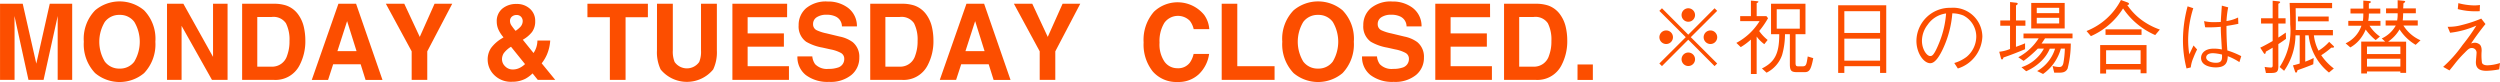
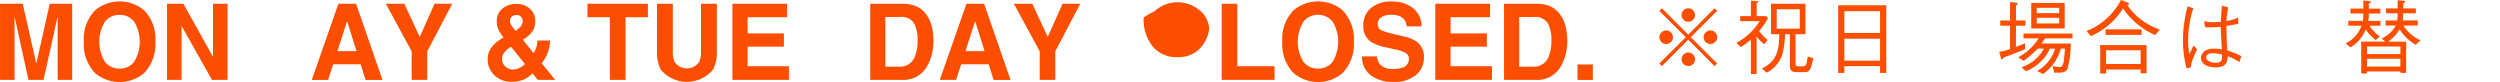
<svg xmlns="http://www.w3.org/2000/svg" width="249.874" height="8.198" viewBox="0 0 249.874 8.198">
  <g id="グループ_896" data-name="グループ 896" transform="translate(-474.744 -3935.941)">
    <path id="パス_2040" data-name="パス 2040" d="M284.259,381.09H286.5V388.7H285.05v-5.149c0-.148,0-.355,0-.622s.005-.472.005-.618l-1.414,6.389H282.13l-1.4-6.389q0,.218.005.618t.005.622V388.7h-1.452V381.09h2.268l1.358,5.986Z" transform="translate(195.459 3555.225)" fill="#fc4e00" />
    <path id="パス_2041" data-name="パス 2041" d="M294.6,388a3.809,3.809,0,0,1-4.889,0,4.154,4.154,0,0,1-1.133-3.14,4.075,4.075,0,0,1,1.133-3.14,3.809,3.809,0,0,1,4.889,0,4.086,4.086,0,0,1,1.129,3.14A4.166,4.166,0,0,1,294.6,388Zm-.975-1.157a3.878,3.878,0,0,0,0-3.963,1.764,1.764,0,0,0-1.471-.7,1.788,1.788,0,0,0-1.478.7,3.839,3.839,0,0,0,0,3.966,1.787,1.787,0,0,0,1.478.7A1.766,1.766,0,0,0,293.629,386.844Z" transform="translate(194.544 3555.25)" fill="#fc4e00" />
    <path id="パス_2042" data-name="パス 2042" d="M297.8,381.09h1.634L302.4,386.4V381.09h1.452V388.7h-1.559l-3.037-5.4v5.4H297.8Z" transform="translate(193.637 3555.225)" fill="#fc4e00" />
-     <path id="パス_2043" data-name="パス 2043" d="M310.5,381.255a2.471,2.471,0,0,1,1.272.966,3.423,3.423,0,0,1,.531,1.229,5.993,5.993,0,0,1,.142,1.26,5.147,5.147,0,0,1-.6,2.572,2.687,2.687,0,0,1-2.5,1.42h-3.217V381.09h3.217A3.872,3.872,0,0,1,310.5,381.255Zm-2.858,1.158v4.967h1.44a1.557,1.557,0,0,0,1.542-1.11,4,4,0,0,0,.238-1.451,3.629,3.629,0,0,0-.358-1.784,1.5,1.5,0,0,0-1.422-.622Z" transform="translate(192.817 3555.225)" fill="#fc4e00" />
    <path id="パス_2044" data-name="パス 2044" d="M316.511,381.09h1.764l2.639,7.612h-1.69l-.492-1.564h-2.747l-.506,1.564h-1.63Zm-.1,4.736h1.911l-.943-3Z" transform="translate(192.058 3555.225)" fill="#fc4e00" />
    <path id="パス_2045" data-name="パス 2045" d="M326.928,381.09h1.766l-2.495,4.758V388.7H324.64v-2.854l-2.581-4.758H323.9l1.549,3.316Z" transform="translate(191.25 3555.225)" fill="#fc4e00" />
    <path id="パス_2046" data-name="パス 2046" d="M333.682,385.523a3.69,3.69,0,0,1,1.093-.971l.157-.1a3.221,3.221,0,0,1-.5-.759,1.928,1.928,0,0,1-.177-.808,1.61,1.61,0,0,1,.554-1.3,2.142,2.142,0,0,1,1.434-.469,1.9,1.9,0,0,1,1.329.48,1.587,1.587,0,0,1,.526,1.225,1.776,1.776,0,0,1-.315,1.094,3.106,3.106,0,0,1-.924.776l1.072,1.327a2.233,2.233,0,0,0,.284-.584,2.3,2.3,0,0,0,.105-.666h1.28a4.244,4.244,0,0,1-.328,1.4,3.973,3.973,0,0,1-.526.88L340.1,388.7h-1.746l-.519-.645a3.271,3.271,0,0,1-.705.529,2.85,2.85,0,0,1-1.346.307,2.347,2.347,0,0,1-1.791-.682,2.152,2.152,0,0,1-.645-1.513A2.045,2.045,0,0,1,333.682,385.523Zm1.409,1.823a1.045,1.045,0,0,0,.785.316,1.476,1.476,0,0,0,.682-.166,2.027,2.027,0,0,0,.523-.371l-1.4-1.734a2.566,2.566,0,0,0-.725.646,1.132,1.132,0,0,0-.177.616A.978.978,0,0,0,335.092,387.346Zm.636-4.077a6.447,6.447,0,0,0,.409.533,2.709,2.709,0,0,0,.452-.367.872.872,0,0,0,.262-.606.643.643,0,0,0-.158-.425.59.59,0,0,0-.478-.186.691.691,0,0,0-.372.108.552.552,0,0,0-.262.507A.8.8,0,0,0,335.727,383.269Z" transform="translate(190.139 3555.222)" fill="#fc4e00" />
    <path id="パス_2047" data-name="パス 2047" d="M350.449,381.09v1.348h-2.231V388.7h-1.569v-6.264h-2.242V381.09Z" transform="translate(189.051 3555.225)" fill="#fc4e00" />
    <path id="パス_2048" data-name="パス 2048" d="M352.12,381.09H353.7v4.675a2.7,2.7,0,0,0,.181,1.146,1.5,1.5,0,0,0,2.456,0,2.686,2.686,0,0,0,.181-1.146V381.09h1.585v4.678a3.99,3.99,0,0,1-.369,1.891,3.4,3.4,0,0,1-5.25,0,3.99,3.99,0,0,1-.369-1.891Z" transform="translate(188.292 3555.225)" fill="#fc4e00" />
    <path id="パス_2049" data-name="パス 2049" d="M365.944,382.438H362v1.617h3.624v1.323H362v1.957h4.13V388.7h-5.653V381.09h5.471Z" transform="translate(187.47 3555.225)" fill="#fc4e00" />
-     <path id="パス_2050" data-name="パス 2050" d="M369.174,386.328a1.572,1.572,0,0,0,.284.78,1.636,1.636,0,0,0,1.329.47,2.8,2.8,0,0,0,.914-.124.883.883,0,0,0,.666-.884.651.651,0,0,0-.326-.583,3.519,3.519,0,0,0-1.036-.357l-.807-.18a4.951,4.951,0,0,1-1.636-.583,1.871,1.871,0,0,1-.754-1.647,2.208,2.208,0,0,1,.737-1.7,3.1,3.1,0,0,1,2.167-.676,3.279,3.279,0,0,1,2.038.637,2.285,2.285,0,0,1,.884,1.851h-1.5a1.092,1.092,0,0,0-.6-.976,2.034,2.034,0,0,0-.93-.191,1.736,1.736,0,0,0-.985.248.79.79,0,0,0-.369.692.654.654,0,0,0,.363.609,4.431,4.431,0,0,0,.992.316l1.309.316a3.289,3.289,0,0,1,1.29.552,1.881,1.881,0,0,1,.667,1.554,2.2,2.2,0,0,1-.791,1.733,3.291,3.291,0,0,1-2.233.69,3.6,3.6,0,0,1-2.317-.679,2.266,2.266,0,0,1-.844-1.867Z" transform="translate(186.76 3555.249)" fill="#fc4e00" />
    <path id="パス_2051" data-name="パス 2051" d="M380.129,381.255a2.47,2.47,0,0,1,1.272.966,3.423,3.423,0,0,1,.531,1.229,5.993,5.993,0,0,1,.142,1.26,5.147,5.147,0,0,1-.6,2.572,2.687,2.687,0,0,1-2.5,1.42h-3.217V381.09h3.217A3.872,3.872,0,0,1,380.129,381.255Zm-2.857,1.158v4.967h1.439a1.557,1.557,0,0,0,1.542-1.11,4,4,0,0,0,.238-1.451,3.618,3.618,0,0,0-.358-1.784,1.5,1.5,0,0,0-1.422-.622Z" transform="translate(185.966 3555.225)" fill="#fc4e00" />
    <path id="パス_2052" data-name="パス 2052" d="M386.135,381.09H387.9l2.639,7.612h-1.69l-.492-1.564h-2.747L385.1,388.7h-1.63Zm-.1,4.736h1.911l-.943-3Z" transform="translate(185.206 3555.225)" fill="#fc4e00" />
    <path id="パス_2053" data-name="パス 2053" d="M396.552,381.09h1.766l-2.495,4.758V388.7h-1.559v-2.854l-2.581-4.758h1.837l1.549,3.316Z" transform="translate(184.398 3555.225)" fill="#fc4e00" />
-     <path id="パス_2054" data-name="パス 2054" d="M407.1,381.869a3.432,3.432,0,0,1,5.017.32,2.783,2.783,0,0,1,.511,1.42h-1.559a2.192,2.192,0,0,0-.382-.826,1.673,1.673,0,0,0-2.549.2,3.476,3.476,0,0,0-.481,1.981,3.047,3.047,0,0,0,.508,1.919,1.577,1.577,0,0,0,1.289.637,1.448,1.448,0,0,0,1.223-.547,2.412,2.412,0,0,0,.386-.884h1.549a3.453,3.453,0,0,1-1.024,2.025,2.948,2.948,0,0,1-2.111.78,3.135,3.135,0,0,1-2.5-1.053,4.307,4.307,0,0,1-.912-2.9A4.262,4.262,0,0,1,407.1,381.869Z" transform="translate(182.983 3555.241)" fill="#fc4e00" />
+     <path id="パス_2054" data-name="パス 2054" d="M407.1,381.869a3.432,3.432,0,0,1,5.017.32,2.783,2.783,0,0,1,.511,1.42h-1.559h1.549a3.453,3.453,0,0,1-1.024,2.025,2.948,2.948,0,0,1-2.111.78,3.135,3.135,0,0,1-2.5-1.053,4.307,4.307,0,0,1-.912-2.9A4.262,4.262,0,0,1,407.1,381.869Z" transform="translate(182.983 3555.241)" fill="#fc4e00" />
    <path id="パス_2055" data-name="パス 2055" d="M414.721,381.09h1.559v6.244h3.726V388.7h-5.285Z" transform="translate(182.131 3555.225)" fill="#fc4e00" />
    <path id="パス_2056" data-name="パス 2056" d="M427.459,388a3.809,3.809,0,0,1-4.889,0,4.154,4.154,0,0,1-1.133-3.14,4.075,4.075,0,0,1,1.133-3.14,3.809,3.809,0,0,1,4.889,0,4.083,4.083,0,0,1,1.129,3.14A4.162,4.162,0,0,1,427.459,388Zm-.975-1.157a3.878,3.878,0,0,0,0-3.963,1.762,1.762,0,0,0-1.47-.7,1.787,1.787,0,0,0-1.478.7,3.839,3.839,0,0,0,0,3.966,1.786,1.786,0,0,0,1.478.7A1.764,1.764,0,0,0,426.484,386.844Z" transform="translate(181.471 3555.25)" fill="#fc4e00" />
    <path id="パス_2057" data-name="パス 2057" d="M431.772,386.328a1.555,1.555,0,0,0,.284.78,1.633,1.633,0,0,0,1.328.47,2.793,2.793,0,0,0,.914-.124.884.884,0,0,0,.667-.884.653.653,0,0,0-.327-.583,3.521,3.521,0,0,0-1.035-.357l-.809-.18a4.952,4.952,0,0,1-1.635-.583,1.869,1.869,0,0,1-.754-1.647,2.208,2.208,0,0,1,.737-1.7,3.1,3.1,0,0,1,2.167-.676,3.274,3.274,0,0,1,2.036.637,2.283,2.283,0,0,1,.884,1.851h-1.5a1.093,1.093,0,0,0-.6-.976,2.03,2.03,0,0,0-.929-.191,1.735,1.735,0,0,0-.986.248.788.788,0,0,0-.368.692.653.653,0,0,0,.363.609,4.418,4.418,0,0,0,.991.316l1.309.316a3.289,3.289,0,0,1,1.29.552,1.881,1.881,0,0,1,.667,1.554,2.2,2.2,0,0,1-.79,1.733,3.293,3.293,0,0,1-2.234.69,3.6,3.6,0,0,1-2.317-.679,2.266,2.266,0,0,1-.844-1.867Z" transform="translate(180.6 3555.249)" fill="#fc4e00" />
    <path id="パス_2058" data-name="パス 2058" d="M443.877,382.438H439.93v1.617h3.623v1.323H439.93v1.957h4.129V388.7H438.4V381.09h5.472Z" transform="translate(179.801 3555.225)" fill="#fc4e00" />
    <path id="パス_2059" data-name="パス 2059" d="M450.394,381.255a2.465,2.465,0,0,1,1.271.966,3.4,3.4,0,0,1,.532,1.229,5.937,5.937,0,0,1,.142,1.26,5.137,5.137,0,0,1-.6,2.572,2.686,2.686,0,0,1-2.5,1.42h-3.217V381.09h3.217A3.877,3.877,0,0,1,450.394,381.255Zm-2.858,1.158v4.967h1.441a1.557,1.557,0,0,0,1.541-1.11,3.979,3.979,0,0,0,.237-1.451,3.619,3.619,0,0,0-.357-1.784,1.494,1.494,0,0,0-1.421-.622Z" transform="translate(179.051 3555.225)" fill="#fc4e00" />
    <path id="パス_2060" data-name="パス 2060" d="M454.169,387.82H455.7v1.544h-1.534Z" transform="translate(178.249 3554.563)" fill="#fc4e00" />
    <path id="パス_2061" data-name="パス 2061" d="M463.5,387.372l-.261-.26,2.639-2.63-2.639-2.63.261-.26,2.629,2.638,2.63-2.638.26.26-2.637,2.63,2.637,2.63-.26.26-2.63-2.638Zm1.1-2.89a.678.678,0,1,1-.674-.673A.677.677,0,0,1,464.6,384.483Zm2.208-2.208a.674.674,0,1,1-.674-.682A.678.678,0,0,1,466.807,382.275Zm0,4.415a.674.674,0,1,1-.674-.673A.673.673,0,0,1,466.807,386.69Zm2.215-2.207a.678.678,0,1,1-.682-.673A.679.679,0,0,1,469.022,384.483Z" transform="translate(177.356 3555.175)" fill="#fc4e00" />
    <path id="パス_2062" data-name="パス 2062" d="M474.941,382.5a8.677,8.677,0,0,1-.884,1.282,4.364,4.364,0,0,0,.844.893l-.333.422a3.58,3.58,0,0,1-.764-.763v3.742h-.575v-3.441a6.152,6.152,0,0,1-1.015.755l-.438-.422a6.1,6.1,0,0,0,2.322-2.175h-1.94v-.5h1.072v-1.551l.616.058c.066.008.131.008.131.056,0,.073-.122.114-.171.139v1.3h.975Zm-.609,5.025c1.283-.641,1.737-1.486,1.729-3.425h-.82v-3.044h3.442V384.1h-.991v2.849c0,.324.065.364.316.364h.341c.407,0,.43-.129.56-.989l.553.169c-.236,1.21-.4,1.4-.893,1.4h-.683c-.609,0-.763-.114-.763-.811V384.1h-.487a7.619,7.619,0,0,1-.292,2.085,3.1,3.1,0,0,1-1.551,1.761Zm3.783-3.977v-1.94h-2.305v1.94Z" transform="translate(176.517 3555.26)" fill="#fc4e00" />
    <path id="パス_2063" data-name="パス 2063" d="M487.251,388.021v-.673h-3.572v.673h-.617V381.26h4.805v6.761Zm0-6.169h-3.572v2.175h3.572Zm0,2.744h-3.572v2.2h3.572Z" transform="translate(175.406 3555.208)" fill="#fc4e00" />
-     <path id="パス_2064" data-name="パス 2064" d="M495.52,387.058a3.85,3.85,0,0,0,1.242-.624,2.667,2.667,0,0,0,.957-2.021,2.374,2.374,0,0,0-1.282-2.1,2.884,2.884,0,0,0-1.112-.219,10.261,10.261,0,0,1-.941,3.555c-.342.723-.779,1.429-1.259,1.429-.682,0-1.388-1.047-1.388-2.224a3.343,3.343,0,0,1,3.434-3.312,2.915,2.915,0,0,1,3.157,2.873,3.485,3.485,0,0,1-2.451,3.19Zm-2.671-3.814a2.66,2.66,0,0,0-.56,1.59c0,.868.494,1.526.82,1.526.17,0,.365,0,.893-1.3a9.561,9.561,0,0,0,.7-2.955A2.648,2.648,0,0,0,492.85,383.244Z" transform="translate(174.553 3555.181)" fill="#fc4e00" />
    <path id="パス_2065" data-name="パス 2065" d="M502.589,383.269v2.111c.527-.195.683-.252.91-.357v.592c-.706.292-1.429.584-2.159.829-.032.1-.065.195-.145.195s-.106-.106-.131-.212l-.146-.56a3.705,3.705,0,0,0,1.079-.275v-2.323h-.974v-.527H502V380.9l.577.066c.041,0,.187.015.187.106,0,.056-.041.089-.171.169v1.5h.941v.527Zm2.906,1.259c-.114.179-.3.454-.349.519h2.923a10.037,10.037,0,0,1-.317,2.5c-.2.414-.576.414-.909.414h-.43l-.162-.673a2.633,2.633,0,0,0,.641.106c.138,0,.349,0,.438-.4a9.268,9.268,0,0,0,.146-1.436h-.4a4.586,4.586,0,0,1-1.778,2.533l-.592-.292a3.9,3.9,0,0,0,1.794-2.24h-.528a3.728,3.728,0,0,1-.852,1.242,5.051,5.051,0,0,1-1.509,1.015l-.471-.4a3.869,3.869,0,0,0,2.24-1.859h-.609a11.194,11.194,0,0,1-1.42,1.226l-.528-.366a5.47,5.47,0,0,0,2.038-1.891h-1.518v-.479h4.9v.479Zm-1.379-.983v-2.556h3.344v2.556Zm2.793-2.069h-2.241v.536h2.241Zm0,1h-2.241v.568h2.241Z" transform="translate(173.649 3555.244)" fill="#fc4e00" />
    <path id="パス_2066" data-name="パス 2066" d="M517.46,384.18a7.5,7.5,0,0,1-3.214-2.662,7.208,7.208,0,0,1-3.214,2.769l-.438-.512a6.585,6.585,0,0,0,3.441-3.1l.657.243c.114.041.155.114.155.146,0,.081-.106.1-.179.114a6.082,6.082,0,0,0,1.282,1.38,6.82,6.82,0,0,0,1.973,1.071ZM516,388v-.373h-3.449v.4h-.593v-2.849h4.635V388Zm-3.507-3.839v-.552h3.6v.552ZM516,385.7h-3.449v1.372H516Z" transform="translate(172.697 3555.266)" fill="#fc4e00" />
    <path id="パス_2067" data-name="パス 2067" d="M521.642,387.579a11.321,11.321,0,0,1-.357-2.849,13.059,13.059,0,0,1,.463-3.36l.568.187a10.683,10.683,0,0,0-.511,3.117,9.062,9.062,0,0,0,.114,1.493c.065-.138.365-.763.422-.884l.358.4a9.11,9.11,0,0,0-.374.836,3.367,3.367,0,0,0-.26.957Zm5.284-.633a5.9,5.9,0,0,0-1.161-.593c-.032.5-.1,1.12-1.2,1.12-.577,0-1.47-.2-1.47-.948,0-.423.333-.926,1.266-.926a3.878,3.878,0,0,1,.812.081c-.089-1.55-.106-1.729-.106-2.264a12.422,12.422,0,0,1-1.566.048l-.106-.616a3.905,3.905,0,0,0,1.015.1c.324,0,.479-.008.656-.016.017-.389.066-1.087.106-1.631l.633.17a10.07,10.07,0,0,0-.17,1.372,3.889,3.889,0,0,0,1.16-.358l.025.633c-.285.058-.592.122-1.186.212,0,.583.008,1.412.089,2.451a8.2,8.2,0,0,1,1.388.568Zm-2.639-.893c-.609,0-.682.308-.682.422,0,.333.472.536.974.536.618,0,.626-.341.609-.82A4.459,4.459,0,0,0,524.287,386.053Z" transform="translate(171.645 3555.204)" fill="#fc4e00" />
-     <path id="パス_2068" data-name="パス 2068" d="M531.662,387.313c0,.593-.194.666-.794.666h-.447l-.13-.609a4.542,4.542,0,0,0,.625.065c.178,0,.178-.114.178-.269v-1.72c-.34.211-.552.325-.681.4-.009.049-.017.22-.114.22-.032,0-.058-.017-.131-.131l-.316-.487c.437-.211.762-.39,1.241-.665v-1.745h-1.16v-.527h1.16v-1.753l.585.056c.089.017.162.025.162.081s-.066.114-.179.163v1.453h.723v.527h-.723v1.4c.373-.236.446-.292.747-.5l.017.626c-.13.1-.495.357-.764.527Zm5.487-2.061c.049.049.081.081.081.114,0,.081-.122.089-.276.081a7.7,7.7,0,0,1-1.006.755,5.53,5.53,0,0,0,1.259,1.324l-.487.406a5.5,5.5,0,0,1-2.029-3.717h-.341v2.63a7.636,7.636,0,0,0,.843-.365l-.041.625c-.673.276-1.054.414-1.574.592-.024.106-.057.243-.146.243-.073,0-.088-.073-.114-.146l-.195-.576c.268-.065.527-.138.674-.187v-2.817h-.423a6.287,6.287,0,0,1-1.136,3.546l-.446-.38a6.578,6.578,0,0,0,1.055-4.253c0-.829-.024-1.388-.057-2.151h4.245v.527h-3.644c0,.056.032,1.591.008,2.175h3.717v.536h-1.9a4.348,4.348,0,0,0,.463,1.534,4.8,4.8,0,0,0,1.063-.884Zm-.454-2.914v.479h-3.076v-.479Z" transform="translate(170.802 3555.258)" fill="#fc4e00" />
    <path id="パス_2069" data-name="パス 2069" d="M541.707,383.25a3.876,3.876,0,0,0,1.039,1.08l-.423.357a5.336,5.336,0,0,1-1-1.056,3.808,3.808,0,0,1-.609,1.015,3.333,3.333,0,0,1-.925.771l-.472-.407a3.015,3.015,0,0,0,1.583-1.761h-1.315v-.487h1.461a5.731,5.731,0,0,0,.041-.738h-1.283v-.487h1.283v-.8l.6.05c.058.008.154.023.154.089s-.056.08-.2.146v.519h1.144v.487h-1.144a3.685,3.685,0,0,1-.066.738H542.8v.487Zm4.61,1.908a4.83,4.83,0,0,1-1.607-1.542,3.778,3.778,0,0,1-1.145,1.225h1.8v3.117h-.575v-.138h-3.337v.2h-.576v-3.182h2.395l-.341-.317a3.1,3.1,0,0,0,1.4-1.289h-1.014v-.512h1.152a3.488,3.488,0,0,0,.049-.714h-1.16v-.488h1.16v-.82l.592.058c.025,0,.163.015.163.08s-.138.154-.179.179c0,.154-.008.333-.025.5h1.267v.488h-1.267c-.015.414-.015.438-.041.714h1.5v.512h-1.436a3.872,3.872,0,0,0,1.712,1.476Zm-1.526.17h-3.337v.755h3.337Zm0,1.218h-3.337v.787h3.337Z" transform="translate(169.87 3555.263)" fill="#fc4e00" />
-     <path id="パス_2070" data-name="パス 2070" d="M550.576,383.388a4.812,4.812,0,0,0,1.42-.179,12.719,12.719,0,0,0,1.94-.641l.422.544c-.406.5-.925,1.177-1.436,1.948a1.15,1.15,0,0,1,.373-.081.8.8,0,0,1,.421.13c.26.162.26.519.26.7a5.376,5.376,0,0,0,.033,1.177c.089.227.39.252.544.252a4.452,4.452,0,0,0,1.259-.228l-.081.633a8,8,0,0,1-1.267.146c-.641,0-1.063-.2-1.063-.852,0-.145.065-.779.065-.909a.463.463,0,0,0-.471-.519c-.235,0-.358.105-.707.463a10.9,10.9,0,0,0-1,1.121c-.154.195-.17.219-.527.656l-.633-.356a12.653,12.653,0,0,0,1.939-2.184,18.518,18.518,0,0,0,1.38-1.939,9.023,9.023,0,0,1-2.622.714Zm1.071-2.363a6.7,6.7,0,0,0,1.608.227,4.444,4.444,0,0,0,.552-.041l-.024.618c-.243.008-.349.008-.439.008a6.7,6.7,0,0,1-1.753-.219Z" transform="translate(168.807 3555.231)" fill="#fc4e00" />
  </g>
</svg>